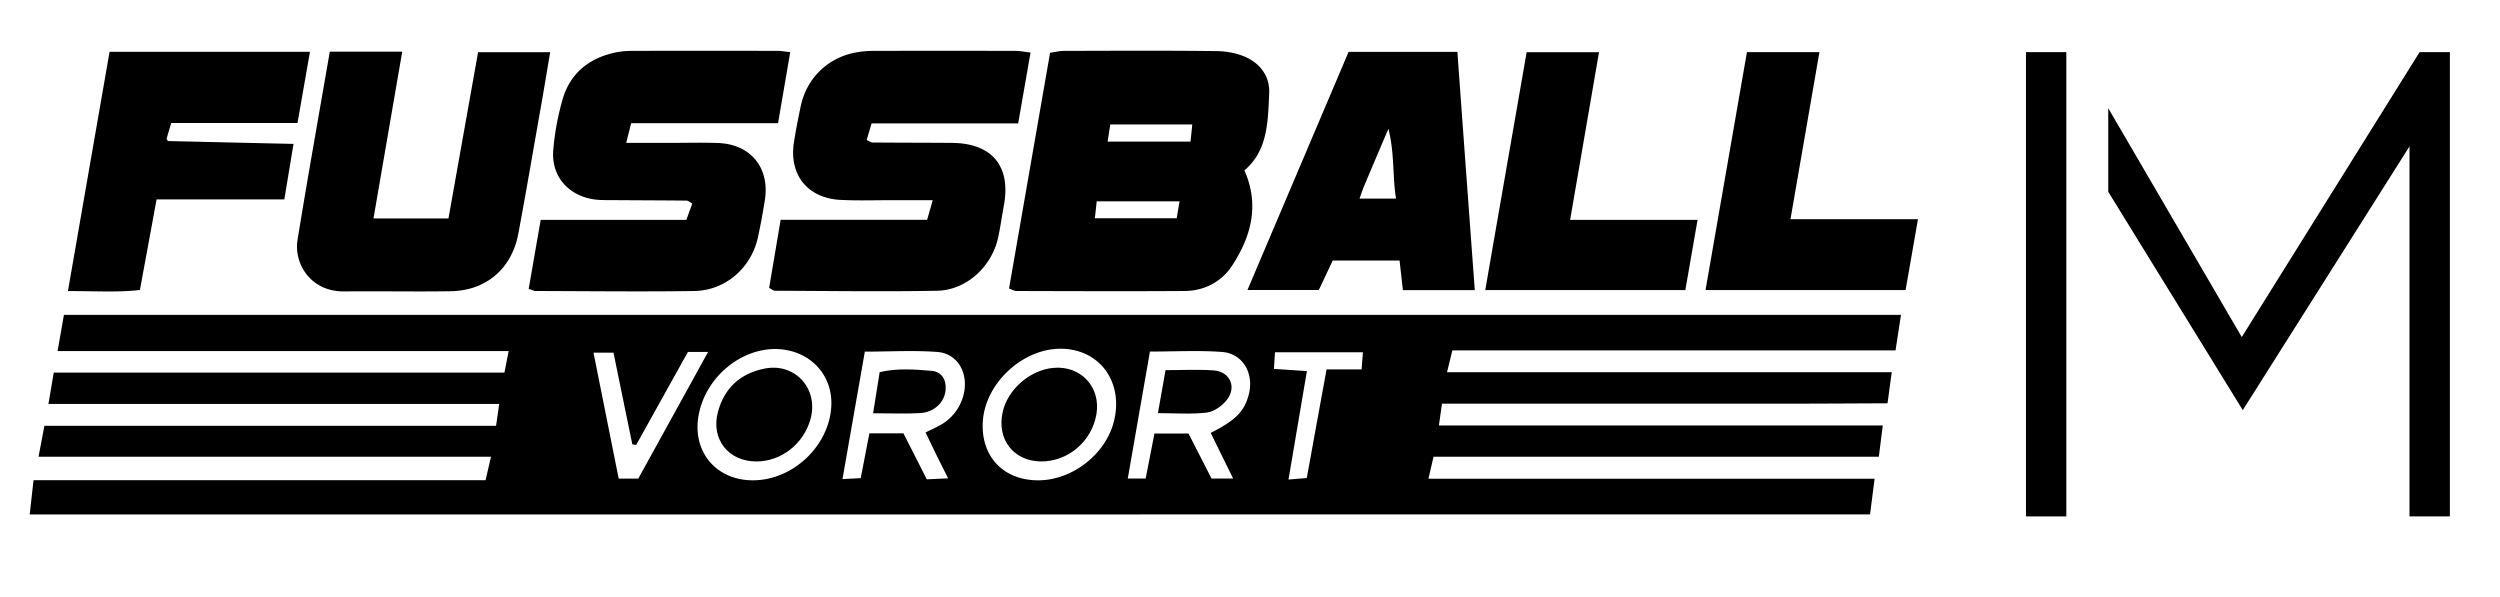
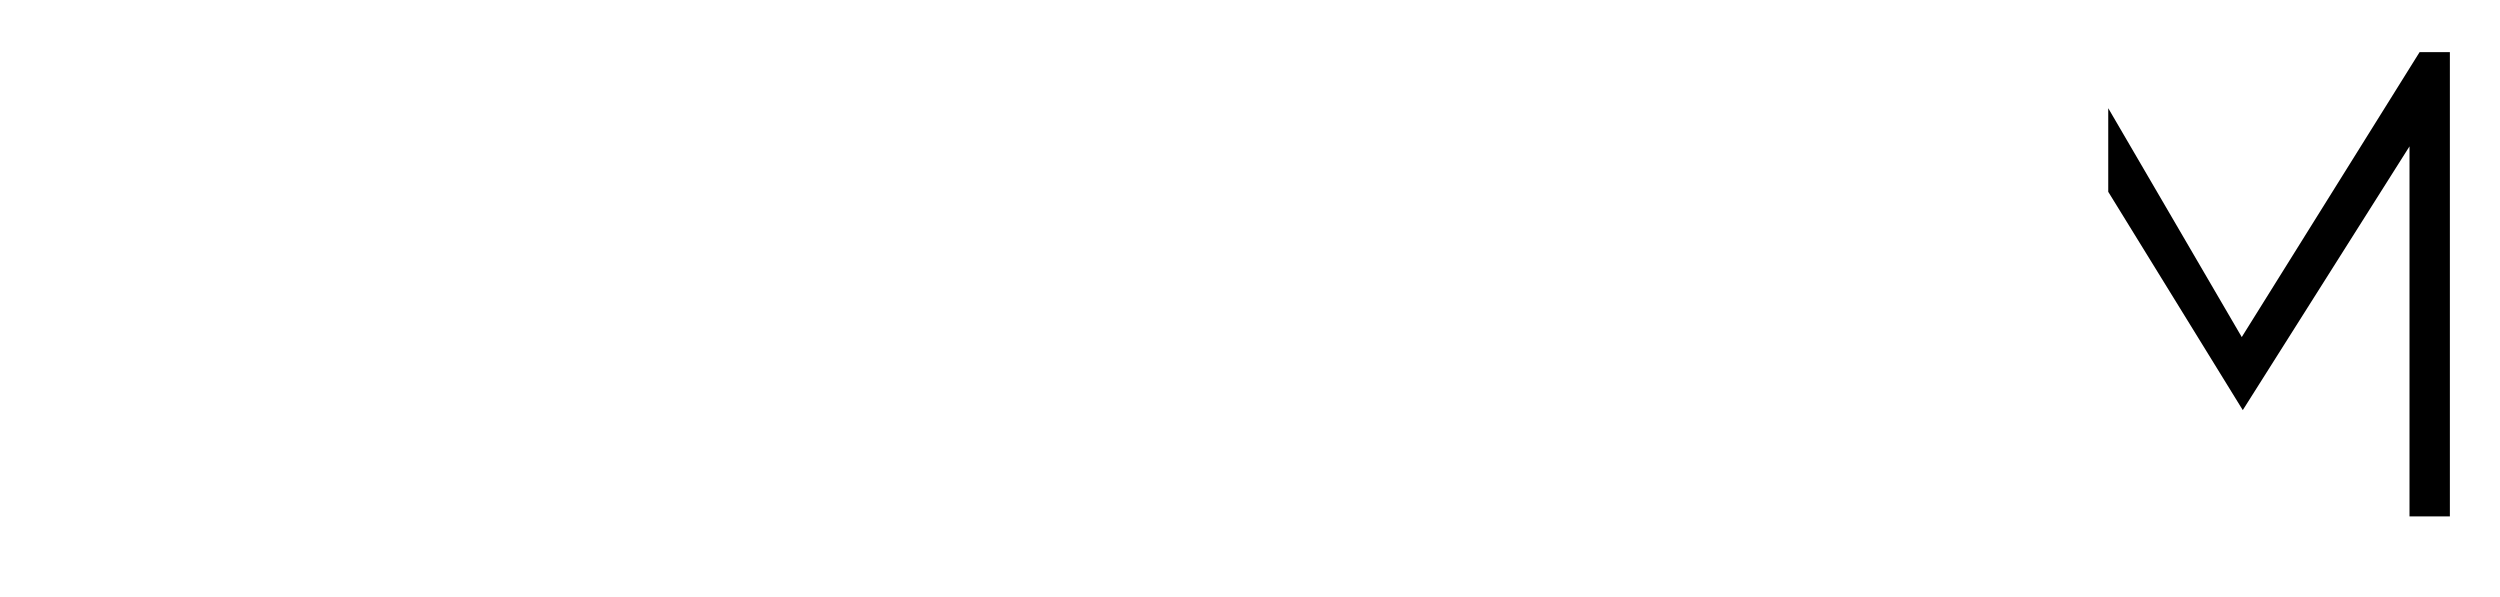
<svg xmlns="http://www.w3.org/2000/svg" viewBox="0 0 716.492 171" enable-background="new 0 0 716.492 171">
-   <path d="M8.508 147.453c.35-3.102.696-6.205 1.102-9.835h129.554l1.557-6.723H11.042l1.68-8.855H142.17c.304-2.12.568-3.864.903-6.279H13.883c.569-3.31 1.006-5.918 1.526-8.97h129.164l1.205-6.17H16.508c.668-3.836 1.216-6.992 1.81-10.39h526.497c-.523 3.41-1.003 6.56-1.56 10.194h-127.02c-.516 2.116-.923 3.796-1.522 6.25h127.451c-.435 3.222-.773 5.705-1.207 8.907-8.683.04-17.118.088-25.553.108-8.523.017-17.027 0-25.539 0h-76.607a3095.62 3095.62 0 01-.872 6.25h127.218a2145.01 2145.01 0 00-1.136 8.958H410.846c-.494 2.137-.898 3.895-1.455 6.3h127.867c-.492 3.849-.901 7.042-1.307 10.227l-527.443.028zm338.476-23.385c6.98-3.554 9.356-5.895 10.737-10.361 1.946-6.299-1.307-12.384-7.51-12.839-6.753-.494-13.571-.114-20.643-.114-2.148 12.285-4.227 24.198-6.355 36.386h5.13c.867-4.443 1.705-8.716 2.515-12.887h9.765l6.6 12.901h6.193l-6.432-13.086zm-99.123-23.297c-2.133 12.169-4.224 24.073-6.412 36.54l5.23-.284 2.483-12.842h9.754c2.273 4.457 4.42 8.708 6.694 13.188l6.12-.284c-1.316-2.625-2.316-4.594-3.29-6.574-1.046-2.128-2.066-4.262-3.18-6.577 1.574-.776 2.895-1.358 4.148-2.063a13.637 13.637 0 006.353-7.435c2.352-6.535-.796-13.07-7.103-13.566-6.748-.517-13.592-.097-20.797-.097v-.006zm-32.01 36.886c11.364-.037 21.709-9.773 22.39-21.086.472-7.876-4.449-14.385-12.182-16.112-11.08-2.478-23.255 6.049-25.743 18.052-2.205 10.64 4.727 19.186 15.535 19.146zm81.823 0c9.68-.062 19.178-7.475 21.553-16.822 2.84-11.18-3.881-20.629-14.86-20.885-11.08-.258-22 9.765-22.694 20.848-.63 10.01 5.935 16.927 15.998 16.862l.003-.003zM197.162 100.86l-14.836 26.65-1.102-.16c-1.799-8.727-3.594-17.455-5.399-26.27h-5.727c2.486 12.42 4.855 24.276 7.219 36.081h5.611l20.016-36.3h-5.782zm193.456.103h-25.21c-.11 1.767-.195 3.14-.3 4.764l9.449.625-5.279 31.085 5.236-.435c1.927-10.58 3.762-20.66 5.682-31.141h10.038c.142-1.91.253-3.296.378-4.904l.006.006zM289.185 82.694L300.95 15.12c1.477-.207 2.719-.531 3.977-.534 14.598-.034 29.195-.117 43.79.06 2.867.034 5.966.616 8.523 1.82 4.103 1.919 6.717 5.626 6.507 10.186-.375 8.046-.304 16.419-7.103 22.18 4.418 9.976 1.892 18.962-3.475 27.235-3.006 4.637-7.93 7.293-13.665 7.333-16.072.108-32.147.04-48.222 0-.509.011-1.003-.321-2.097-.707zm52.509-47.029h-23.493c-.284 1.781-.514 3.304-.764 4.912h23.76c.187-1.744.33-3.15.508-4.912h-.011zm-27.922 26.894h23.464c.284-1.67.537-3.182.819-4.864h-23.746c-.174 1.685-.33 3.088-.526 4.864h-.011zM220.43 82.523l3.302-19.521h41.98l1.61-5.634H255.86c-4.992 0-9.992.176-14.973-.077-9.418-.477-14.799-7.193-13.353-16.478.537-3.463 1.225-6.91 1.944-10.342 1.704-8.148 7.926-14.114 16.12-15.486a27.297 27.297 0 014.406-.4c13.681-.033 27.36-.033 41.037 0 1.245 0 2.489.266 4.31.476-1.187 6.796-2.321 13.291-3.548 20.306h-42.006c-.494 1.656-.949 3.17-1.42 4.764.727.318 1.204.708 1.681.71 7.58.066 15.158.054 22.73.111 11.523.088 16.978 6.643 14.926 17.868-.568 3.088-.988 6.205-1.656 9.27-1.824 8.345-9.092 15.084-17.518 15.243-15.518.284-31.045.042-46.571 0-.31-.009-.62-.321-1.537-.81zM151.52 82.799c1.156-6.648 2.273-13.098 3.443-19.777h41.742c.6-1.662 1.136-3.125 1.704-4.694-.716-.383-1.165-.826-1.613-.832-7.208-.077-14.416-.085-21.624-.14-1.662 0-3.344.023-4.978-.224-7.514-1.136-12.327-6.818-11.614-14.327a74.495 74.495 0 012.756-14.655c2.16-7.085 7.341-11.336 14.55-12.998 1.621-.37 3.279-.561 4.943-.568 14.05-.043 28.099-.043 42.147 0 .898 0 1.793.18 3.503.36-1.176 6.868-2.312 13.468-3.491 20.372h-42.103c-.468 1.86-.852 3.392-1.42 5.63h13.086c4.438 0 8.878-.133 13.31.043 9.353.372 14.817 7.16 13.334 16.442a213.238 213.238 0 01-1.915 10.347c-1.875 8.904-9.276 15.498-18.36 15.626-15.154.224-30.314.025-45.457 0-.366-.009-.699-.21-1.943-.605zM94.52 14.806h20.762c-2.767 16.038-5.475 31.726-8.24 47.801h21.485l8.492-47.656h20.663c-.88 5.196-1.679 10.063-2.534 14.921-2.188 12.376-4.296 24.763-6.597 37.113-1.88 10.024-9.25 16.31-19.34 16.478-10.173.162-20.353-.05-30.53.057-9.81.103-14.49-8.12-13.407-14.773 2.901-17.84 6.086-35.642 9.245-53.941zM422.668 83.148h-20.604c-.318-2.815-.616-5.489-.951-8.475h-19.16l-3.978 8.433h-20.456l28.979-68.232h31.181c1.65 22.808 3.304 45.358 4.989 68.274zm-33.036-26.223h10.466c-1.05-6.458-.37-12.711-2.179-20.027-2.668 6.276-4.83 11.319-6.95 16.373-.42.995-.75 2.032-1.337 3.654zM31.399 14.845h57.435c-1.224 7-2.378 13.598-3.571 20.41H49.07c-.503 1.706-.946 3.2-1.346 4.547.26.369.352.616.451.619 11.754.284 23.507.543 35.949.821-.87 5.265-1.705 10.262-2.634 15.91H44.874l-4.776 25.96c-6.668.744-13.214.266-20.632.317 4.015-23.072 7.94-45.642 11.933-68.584zM449.99 63.01h36.526c-1.228 7.046-2.347 13.484-3.503 20.13h-57.345c3.978-22.925 7.896-45.384 11.865-68.187h20.74c-2.722 15.817-5.424 31.491-8.282 48.057zM488.8 83.131c3.995-22.95 7.901-45.412 11.867-68.186h20.774l-8.296 47.872h36.542c-1.258 7.202-2.383 13.638-3.554 20.325l-57.333-.01z" />
-   <path d="M331.855 118.403c.765-4.318 1.42-8.051 2.177-12.319 4.744 0 9.301-.255 13.816.074 4.61.335 6.634 4.7 3.813 8.381-1.327 1.733-3.677 3.435-5.745 3.694-4.478.554-9.075.17-14.06.17zM250.228 118.437l1.884-11.785c5.04-1.179 9.986-.775 14.864-.375 2.924.242 4.336 2.623 4.026 5.583-.352 3.41-3.182 6.25-7.165 6.518-4.2.272-8.433.06-13.61.06zM216.774 132.256c-8.009 0-13.069-6.392-11.035-14.114 1.816-6.944 6.455-11.126 13.368-12.501 8.838-1.778 15.626 5.887 13.154 14.586-2.009 7.055-8.421 12.024-15.487 12.03zM298.379 132.25c-7.91-.04-12.814-6.409-10.99-14.27 1.515-6.509 7.918-12.012 14.63-12.56 7.81-.64 13.509 5.554 12.216 13.279-1.313 7.79-8.097 13.591-15.856 13.552z" />
  <g>
    <path d="M690.556 148V41.95l-47.782 75.588-38.559-62.566V31.008l38.264 65.594 50.97-81.664h8.677V148h-11.57z" />
  </g>
  <g>
-     <path d="M580.635 14.939h11.567V148h-11.567z" />
-   </g>
+     </g>
</svg>